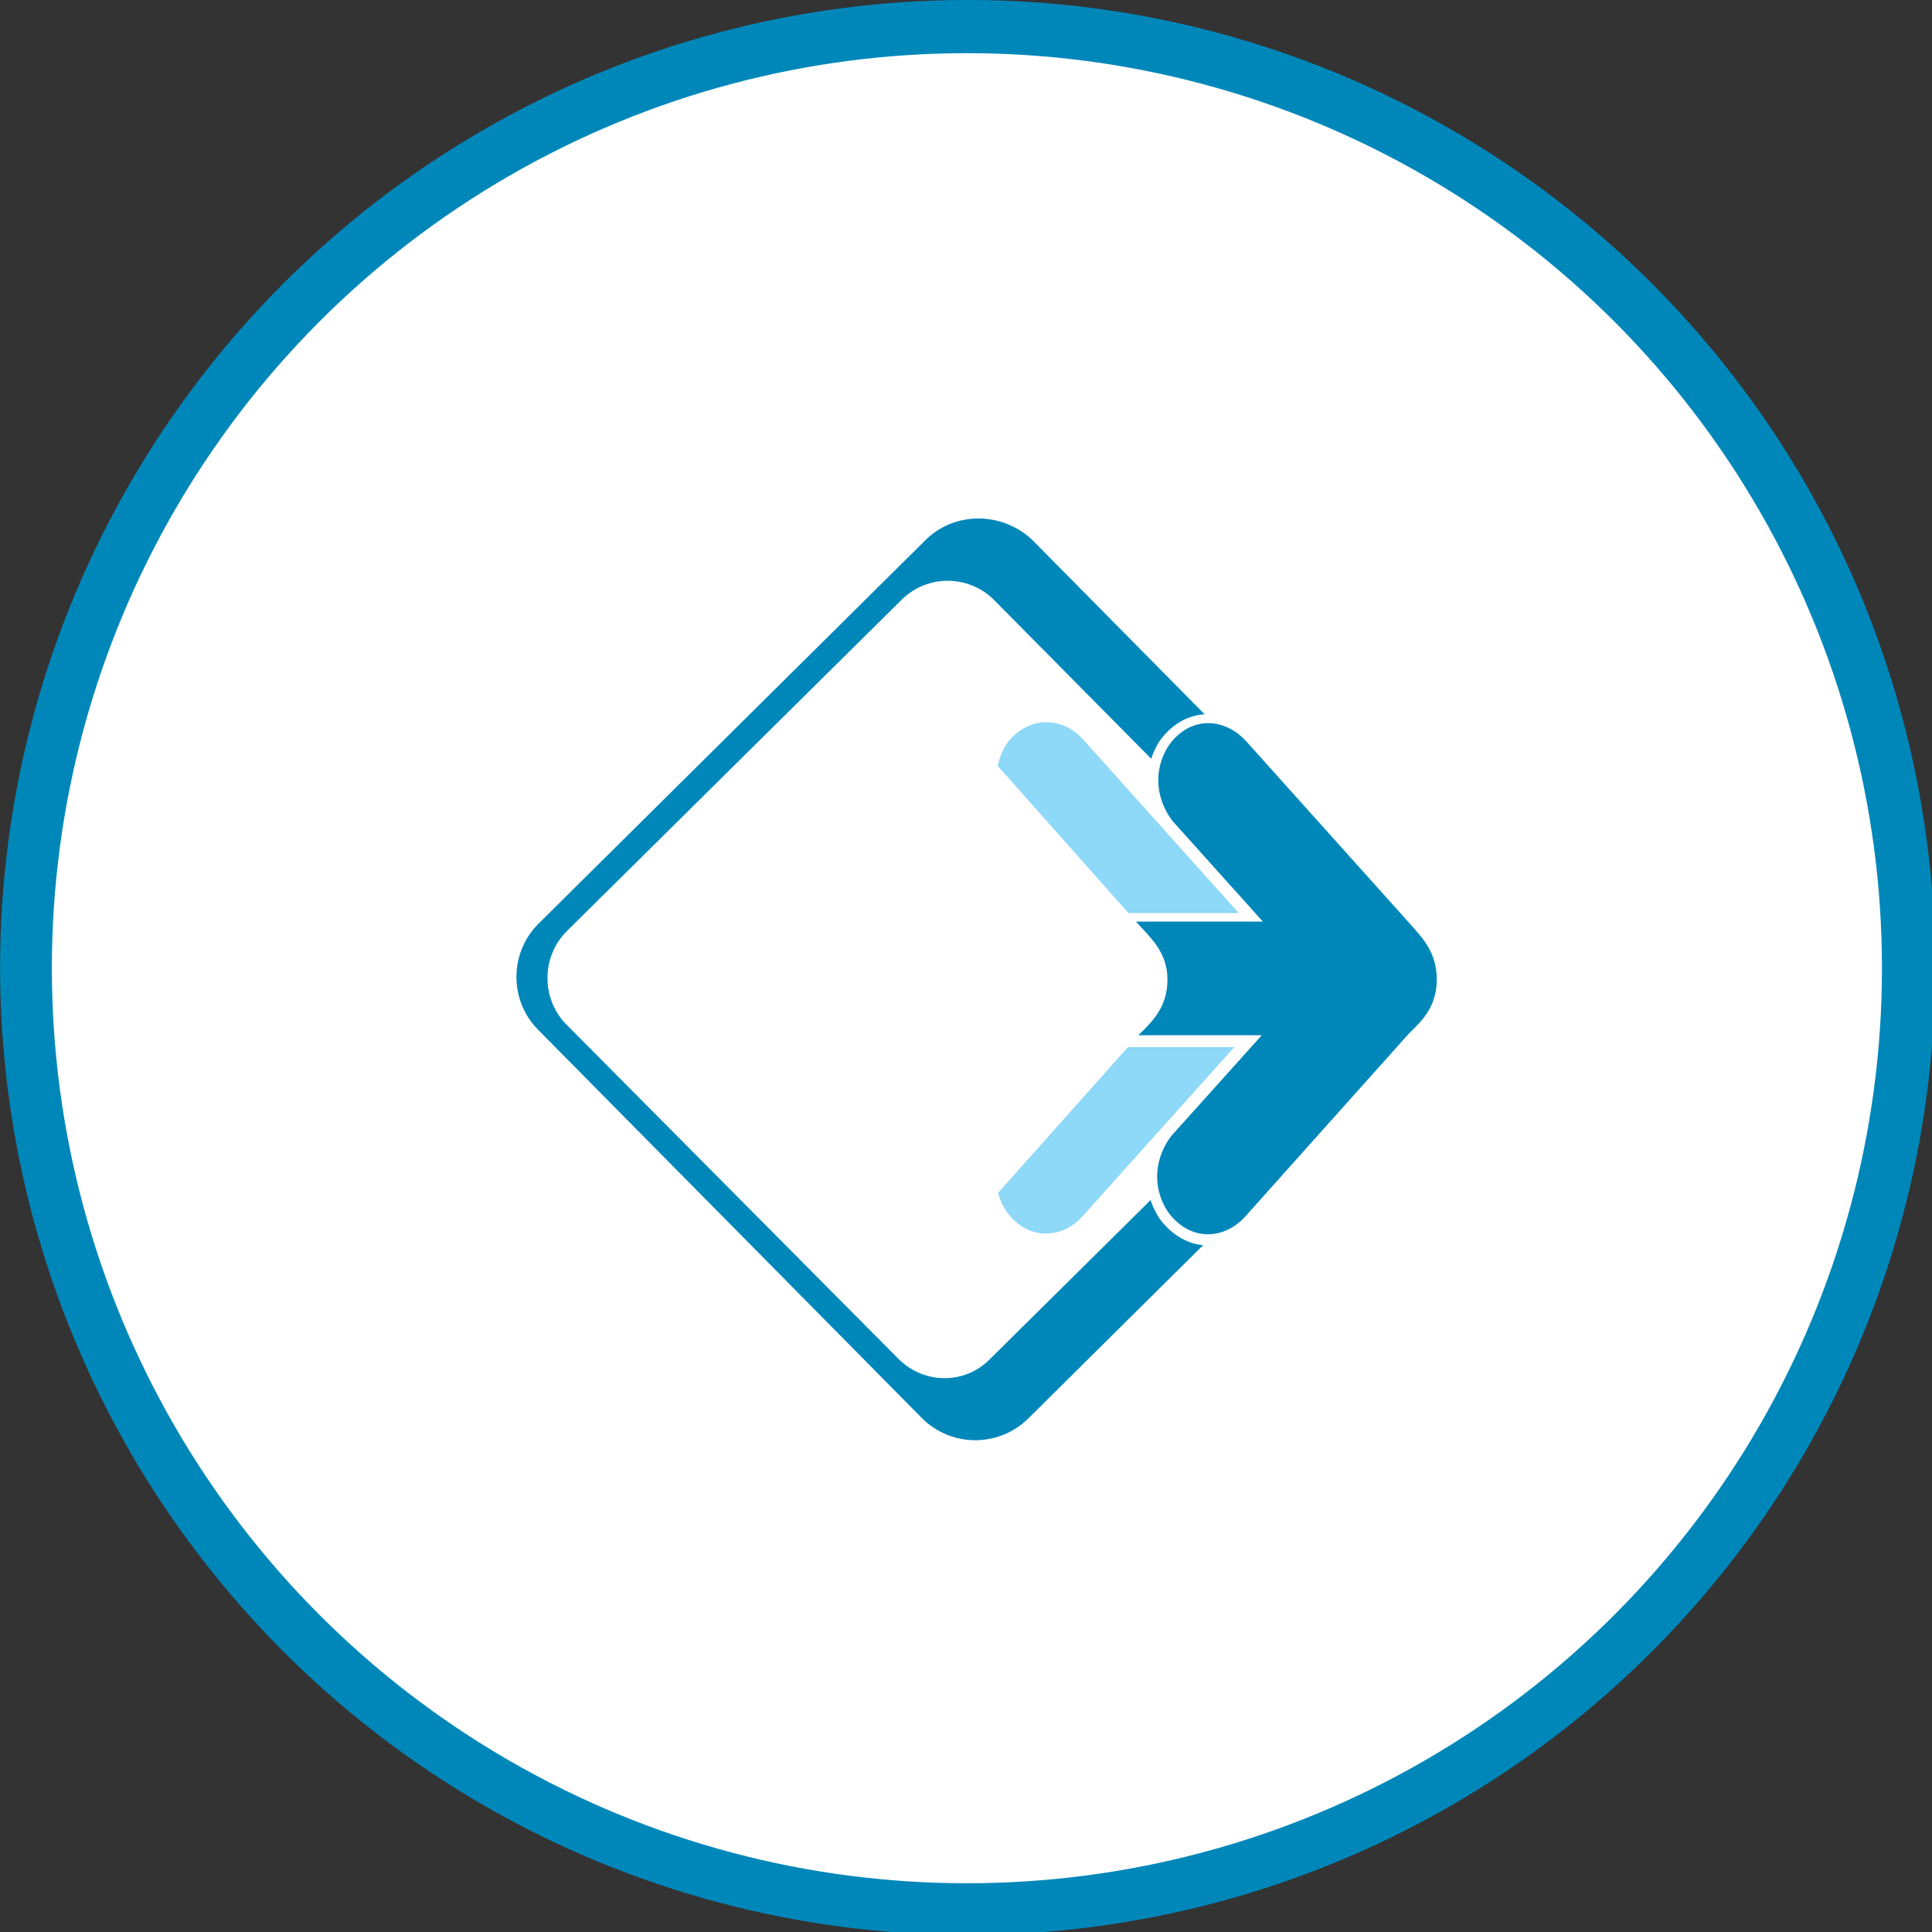
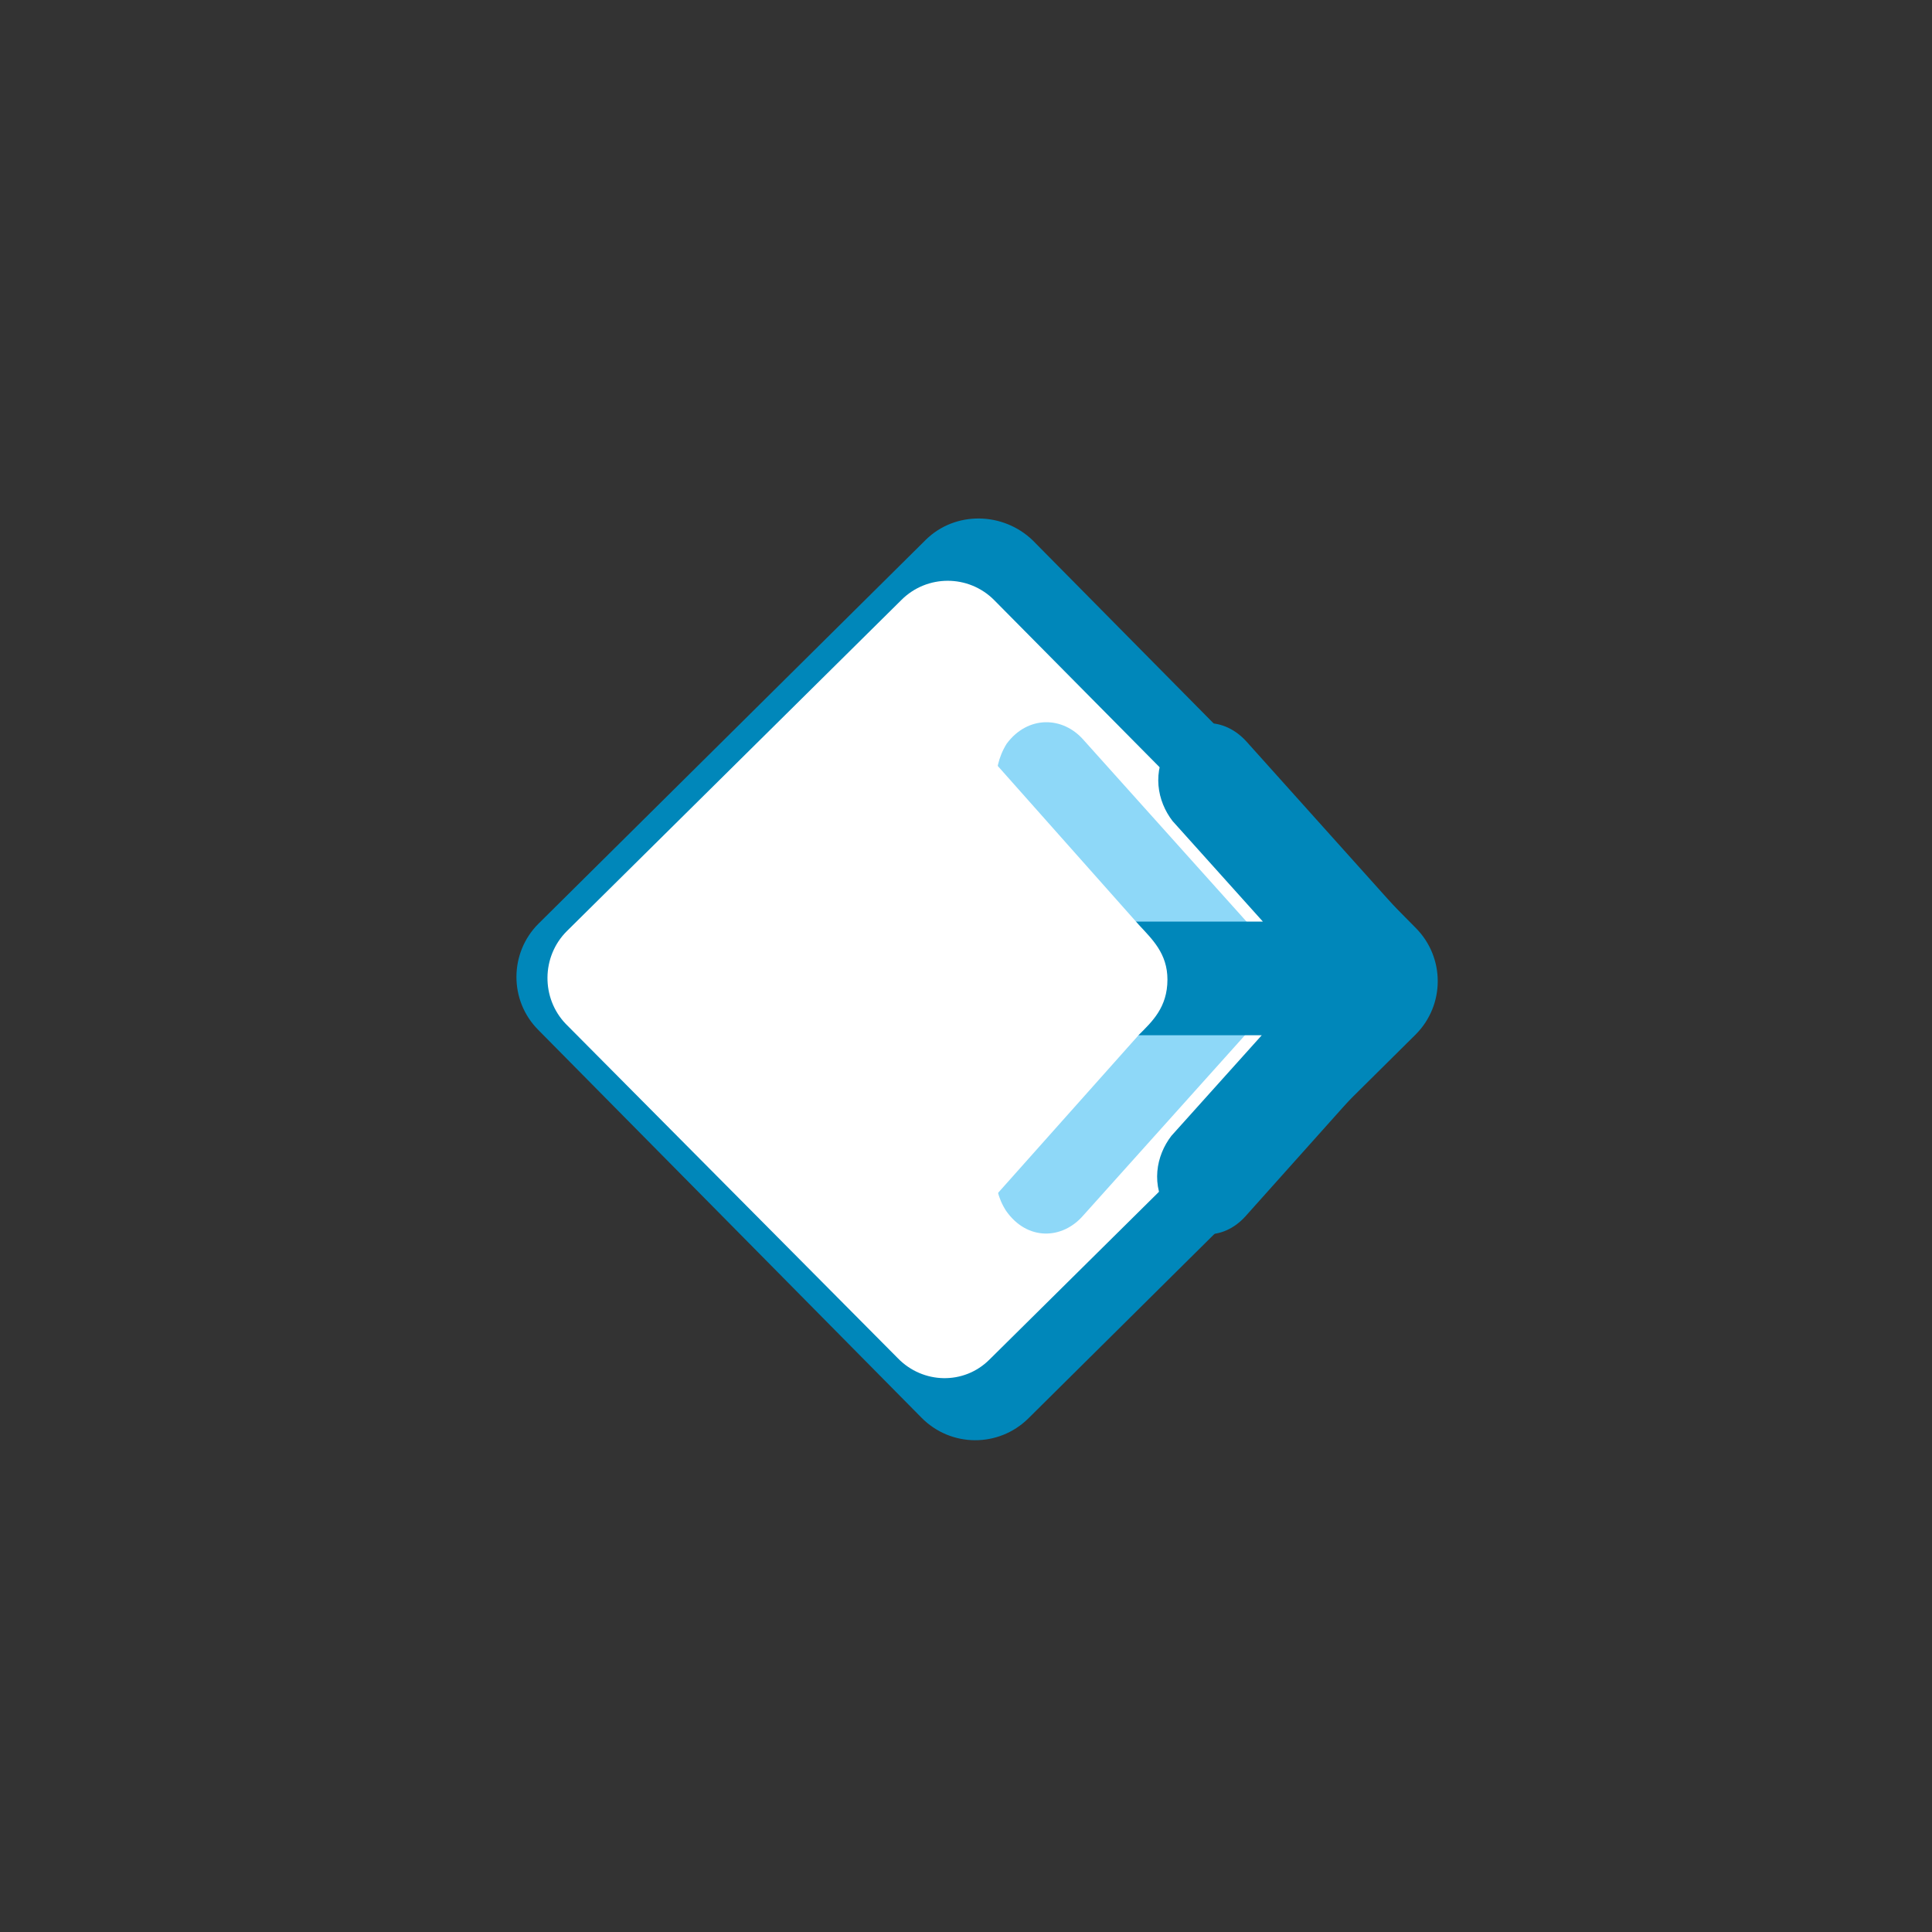
<svg xmlns="http://www.w3.org/2000/svg" xmlns:ns1="http://www.inkscape.org/namespaces/inkscape" xmlns:ns2="http://sodipodi.sourceforge.net/DTD/sodipodi-0.dtd" width="179.872mm" height="179.872mm" viewBox="0 0 179.872 179.872" version="1.1" id="svg8" ns1:version="0.92.3 (2405546, 2018-03-11)" ns2:docname="icon-startpaket.svg">
  <rect x="0" y="0" width="179.872" height="179.872" fill="#333333" stroke="none" />
  <defs id="defs2" />
  <g ns1:label="Layer 1" ns1:groupmode="layer" id="layer1" transform="translate(-13.497,-101.893)">
    <g id="g4783" transform="matrix(0.265,0,0,0.265,7.243,103.859)">
      <g transform="translate(-104.237,-66.662)" id="g4188">
-         <circle style="opacity:1;fill:#0087ba;fill-opacity:1;stroke:none;stroke-width:13.228;stroke-linejoin:round;stroke-miterlimit:4;stroke-dasharray:none;stroke-dashoffset:0;stroke-opacity:1" id="path4802" cx="467.791" cy="399.15" r="339.916" />
-         <circle style="opacity:1;fill:#ffffff;fill-opacity:1;stroke:none;stroke-width:13.792;stroke-linejoin:round;stroke-miterlimit:4;stroke-dasharray:none;stroke-dashoffset:0;stroke-opacity:1" id="path4804" cx="467.538" cy="399.403" r="321.481" />
-       </g>
+         </g>
      <g transform="matrix(1.996,0,0,1.996,-3.019,41.685)" id="g4174">
        <path style="clip-rule:evenodd;fill:#0087ba;fill-rule:evenodd" ns1:connector-curvature="0" id="path4176" d="m 195.1,70.5 67.4,68.2 c 5.2,5.2 5.2,13.6 0,18.8 l -68.2,67.6 c -5.2,5.1 -13.6,5.1 -18.8,-0.2 l -67.4,-68.2 c -5.2,-5.2 -5.1,-13.6 0,-18.7 l 68.2,-67.6 c 5.2,-5.1 13.6,-4.9 18.8,0.1 z" class="st0" />
        <path style="clip-rule:evenodd;fill:#ffffff;fill-rule:evenodd" ns1:connector-curvature="0" id="path4178" d="m 188.3,81 58.5,59.1 c 4.3,4.5 4.3,11.7 -0.2,16.1 l -59.1,58.5 c -4.5,4.5 -11.7,4.3 -16.1,-0.2 l -58.5,-58.9 c -4.3,-4.5 -4.3,-11.8 0.2,-16.3 L 172,81 c 4.5,-4.5 11.8,-4.5 16.3,0 z" class="st1" />
      </g>
      <path style="clip-rule:evenodd;fill:#8ed8f8;fill-rule:evenodd;stroke-width:1.996" ns1:connector-curvature="0" id="path4180" d="m 471.88,336.127 c 0,9.382 -5.39,14.772 -10.181,19.363 l -57.491,64.078 c -7.386,8.584 -19.763,8.983 -27.149,-1.597 -5.789,-8.983 -4.192,-19.763 1.597,-26.35 l 31.341,-35.732 H 299.008 c -9.781,0 -18.565,-8.584 -18.565,-19.763 0,-11.179 8.983,-19.763 18.565,-19.763 h 111.189 l -31.341,-35.732 c -5.789,-6.588 -7.386,-17.367 -1.597,-26.749 7.386,-9.981 19.763,-9.781 27.148,-1.198 l 57.491,64.078 c 4.392,4.591 9.981,9.981 9.981,19.363 z" class="st2" />
-       <path style="clip-rule:evenodd;fill:#ffffff;fill-rule:evenodd;stroke-width:1.996" ns1:connector-curvature="0" id="path4182" d="m 448.125,430.149 c -6.588,0 -12.576,-3.394 -16.968,-9.183 -6.588,-9.781 -5.989,-21.958 1.198,-31.141 l 0.2,-0.2 26.35,-29.145 H 356.299 c -12.377,0 -22.358,-10.58 -22.358,-23.356 0,-13.175 9.981,-23.755 22.358,-23.755 H 458.905 L 432.555,284.026 v -0.2 c -7.186,-9.183 -7.785,-21.359 -1.397,-31.141 4.392,-5.989 10.38,-9.183 16.768,-9.183 5.989,0 11.578,2.795 16.169,7.586 l 57.291,63.879 c 4.791,4.791 10.78,10.78 10.78,21.958 0,10.78 -5.989,16.768 -10.78,21.559 l -57.291,64.078 c -4.392,4.991 -9.981,7.586 -15.97,7.586 z" class="st1" />
      <path style="clip-rule:evenodd;fill:#0087ba;fill-rule:evenodd;stroke-width:1.996" ns1:connector-curvature="0" id="path4184" d="m 528.373,336.726 c 0,9.382 -4.991,14.373 -9.781,18.964 l -57.491,64.278 c -7.785,8.584 -19.763,8.584 -27.149,-1.597 -6.188,-9.382 -4.192,-19.763 1.198,-26.749 l 31.74,-35.333 H 356.299 c -10.181,0 -18.565,-8.584 -18.565,-19.763 0,-11.179 8.584,-20.162 18.565,-20.162 h 110.989 l -31.74,-35.333 c -5.39,-6.987 -7.386,-17.367 -1.198,-26.749 7.386,-10.181 19.363,-9.781 27.148,-1.198 l 57.491,64.078 c 4.392,4.991 9.382,9.981 9.382,19.563 z" class="st0" />
      <path style="clip-rule:evenodd;fill:#ffffff;fill-rule:evenodd;stroke-width:1.996" ns1:connector-curvature="0" id="path4186" d="m 433.752,336.726 c 0,9.781 -5.39,14.772 -9.981,19.363 l -57.092,64.078 c -7.785,8.584 -20.162,8.983 -27.548,-1.198 -5.789,-9.382 -3.793,-19.763 1.597,-26.749 l 31.74,-35.333 H 261.08 c -9.781,0 -18.565,-8.983 -18.565,-20.162 0,-11.179 8.983,-26.35 18.565,-26.35 h 111.389 l -31.74,-28.745 c -5.39,-6.987 -7.386,-17.367 -1.597,-26.749 7.386,-10.181 19.763,-10.181 27.548,-1.597 l 57.092,64.278 c 4.591,4.991 9.981,9.981 9.981,19.164 z" class="st1" />
    </g>
  </g>
  <style id="style4172" type="text/css"> .st0{fill-rule:evenodd;clip-rule:evenodd;fill:#0087BA;} .st1{fill-rule:evenodd;clip-rule:evenodd;fill:#FFFFFF;} .st2{fill-rule:evenodd;clip-rule:evenodd;fill:#8ED8F8;} .st3{fill:#0087BA;} </style>
</svg>